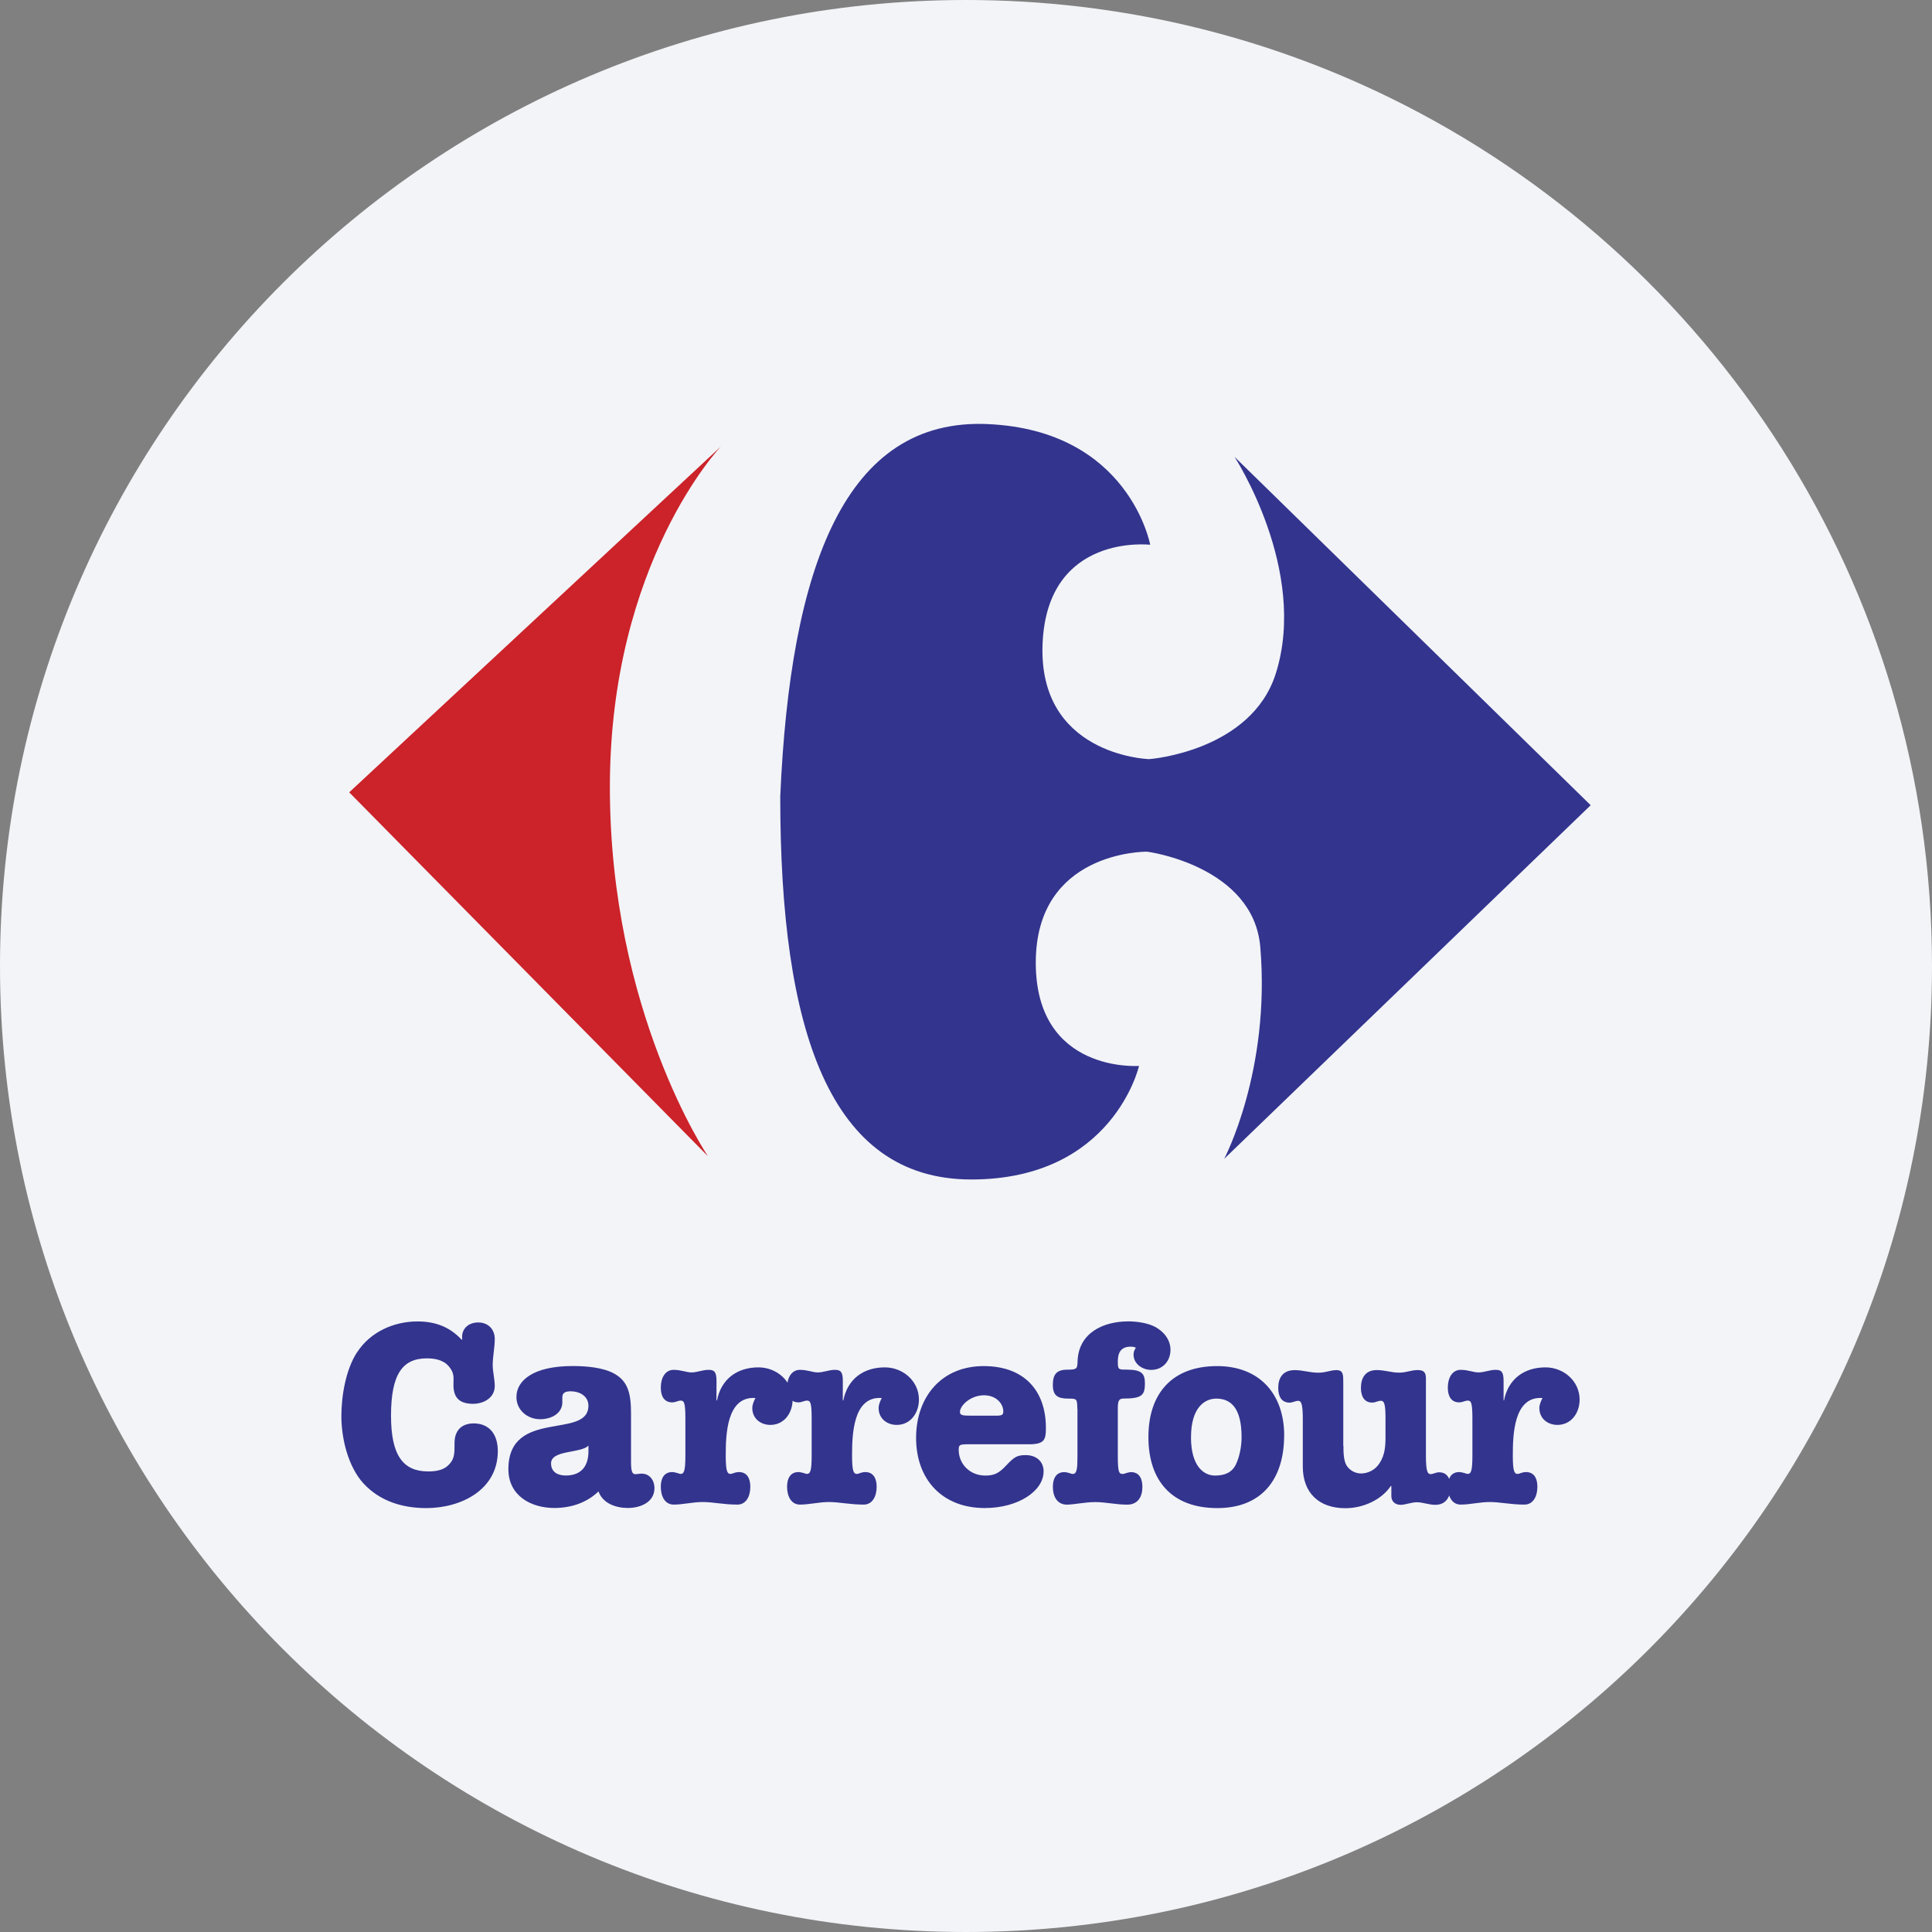
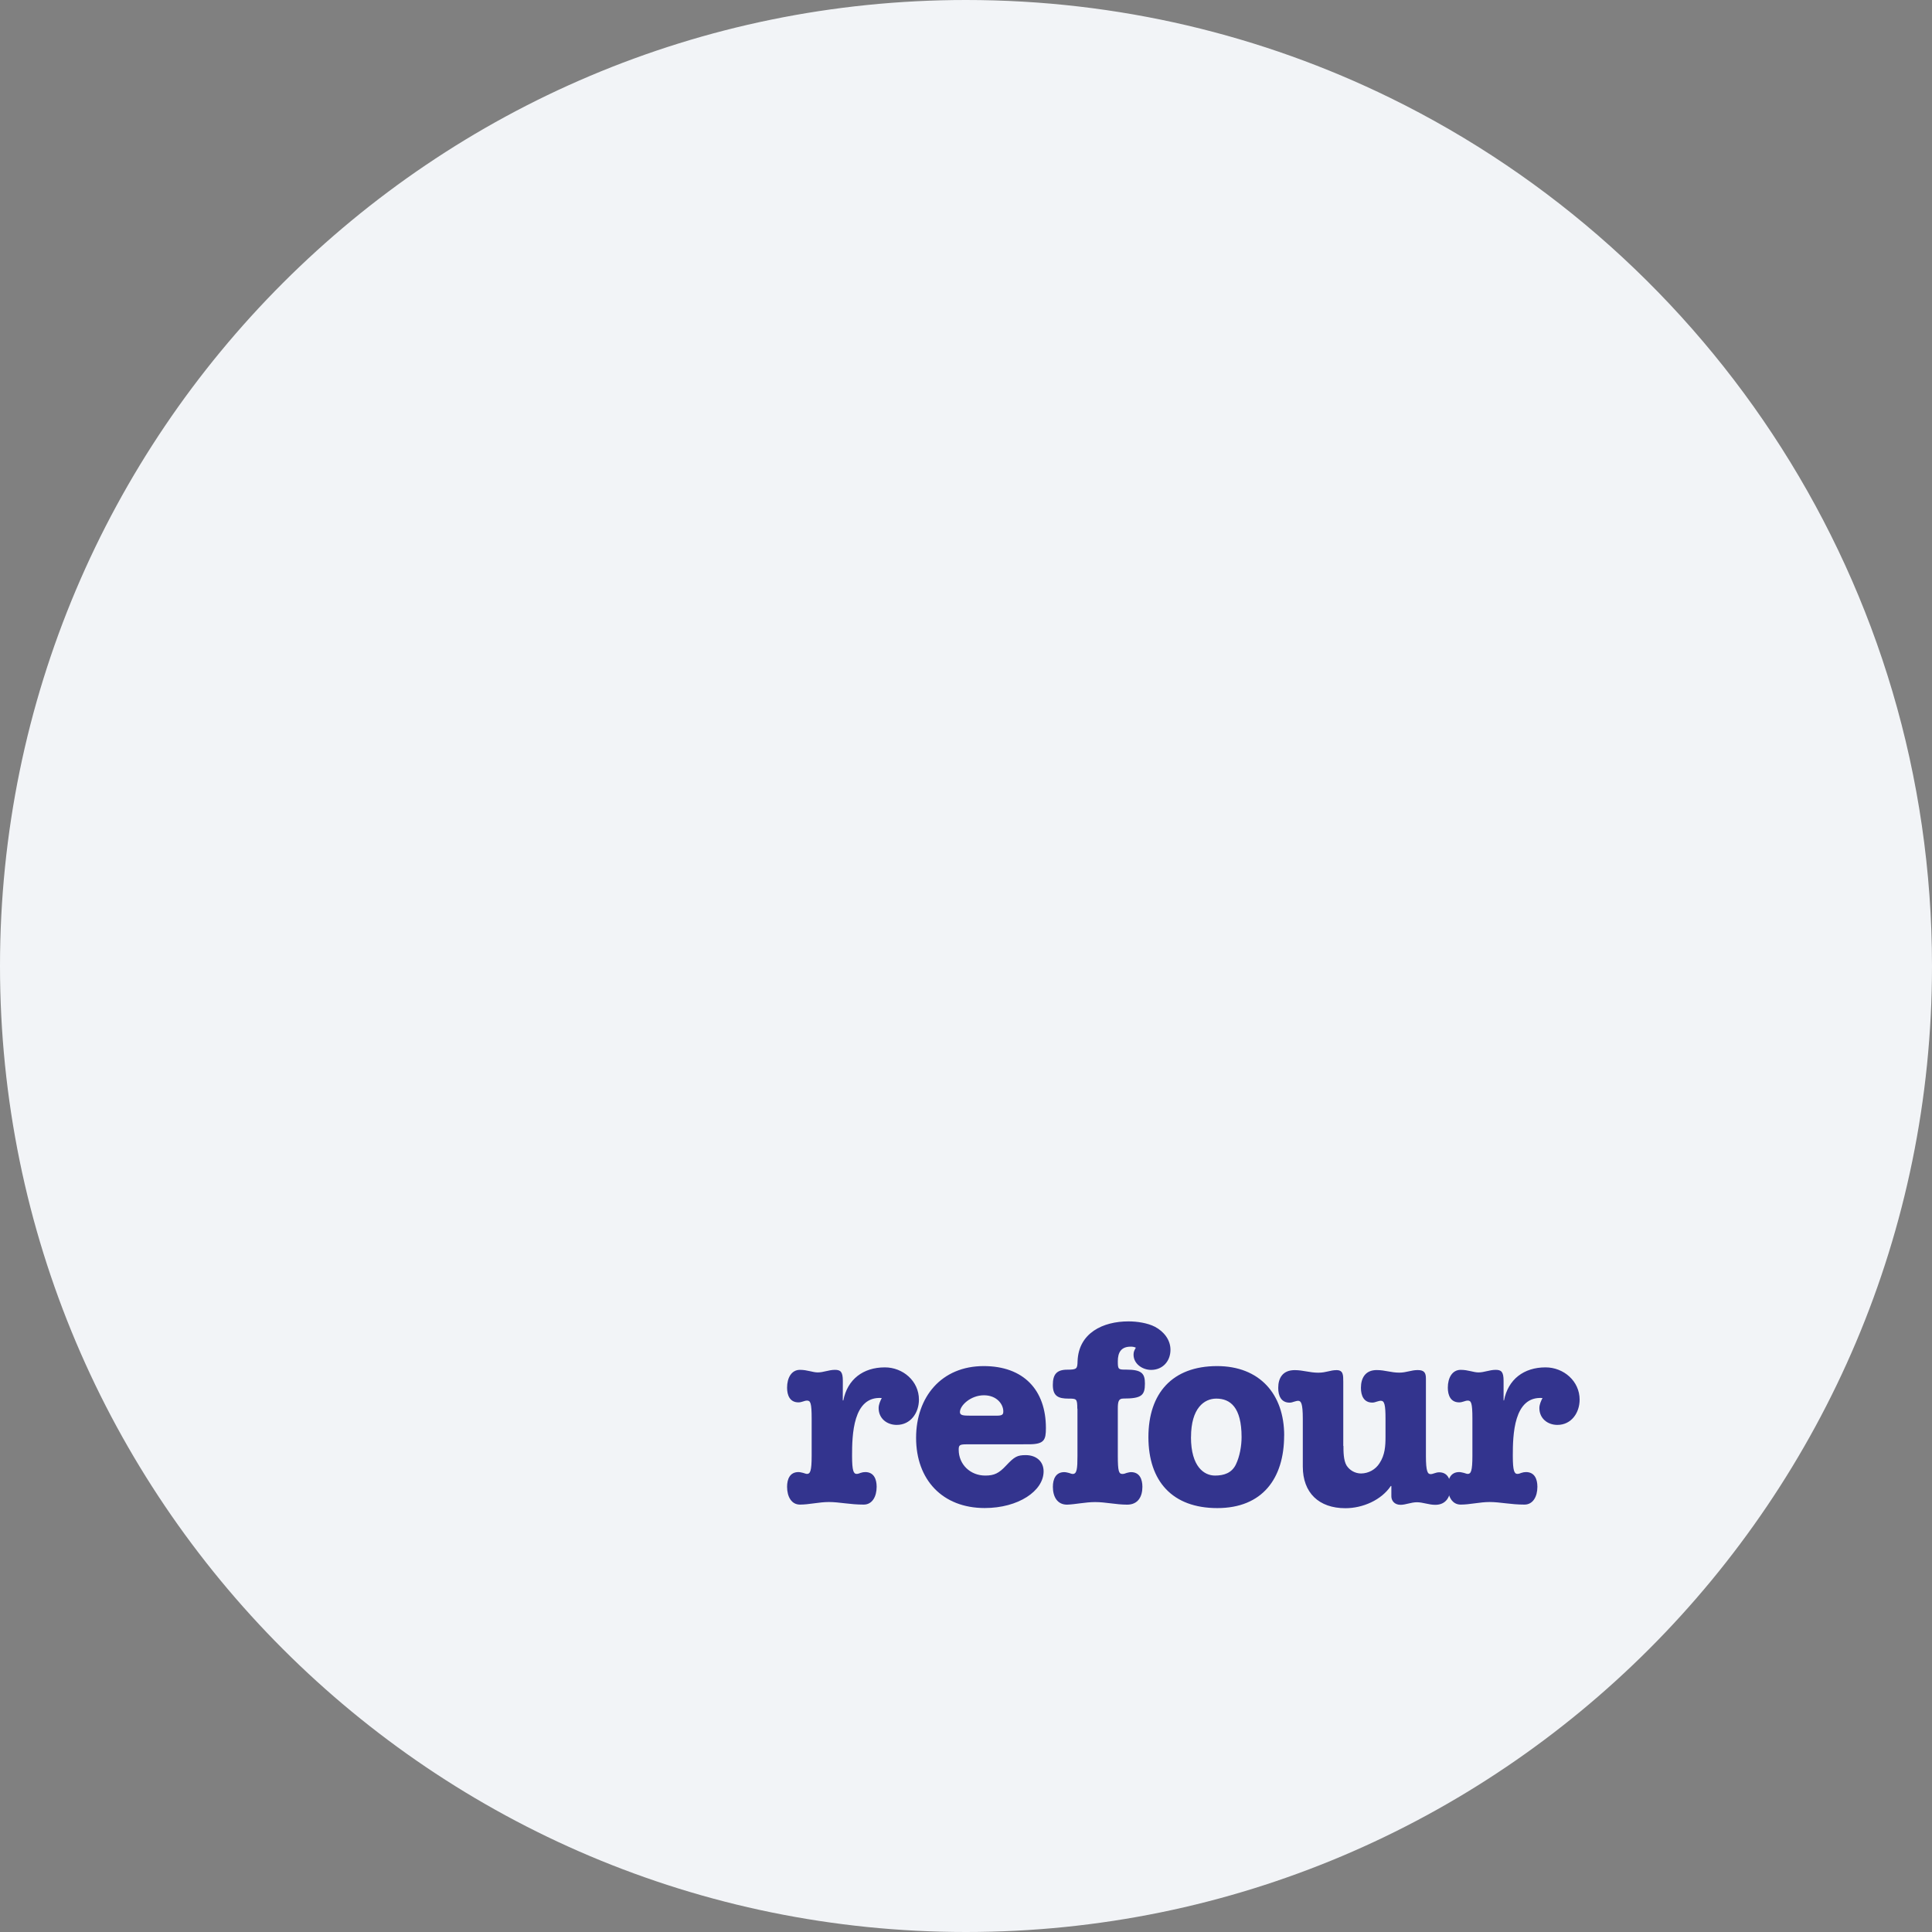
<svg xmlns="http://www.w3.org/2000/svg" height="36" viewBox="0 0 36 36" width="36">
  <rect x="0" y="0" width="36" height="36" fill="#808080" stroke="none" />
  <g fill="none" fill-rule="nonzero">
    <path d="m18 0c2.837 0 5.52.656 7.907 1.825 5.977 2.927 10.093 9.071 10.093 16.175 0 9.942-8.058 18-18 18-9.941 0-18-8.057-18-18 0-9.941 8.059-18 18-18z" fill="#f2f4f7" />
    <g transform="translate(6.362 7.899)">
-       <path d="m7.07.421s-2.068 2.164-2.068 6.348c0 4.184 1.828 6.877 1.828 6.877l-6.685-6.781z" fill="#cc2229" />
      <g fill="#33348e">
-         <path d="m8.176 6.961c.186-4.324 1.219-7.072 3.862-6.958 2.642.114 3.032 2.249 3.032 2.249s-1.916-.227-2.005 1.839c-.089 2.066 1.929 2.153 1.977 2.155.048.002 1.914-.16 2.368-1.593.61-1.927-.769-4.04-.769-4.04l6.637 6.492-6.829 6.589s.866-1.635.673-3.944c-.125-1.498-2.068-1.779-2.116-1.779-.048 0-2.068 0-2.068 2.068 0 2.068 1.924 1.924 1.924 1.924s-.481 2.116-3.126 2.116c-2.645 0-3.559-2.789-3.559-7.118zm-7.882 10.335c.245-.375.678-.572 1.125-.572.327 0 .601.101.822.342l.01-.01c-.024-.183.106-.313.298-.313.183 0 .308.125.308.308 0 .163-.038.322-.038.486 0 .13.038.26.038.39 0 .221-.207.332-.404.332-.26 0-.375-.12-.365-.38.005-.14.005-.207-.087-.318-.101-.12-.26-.149-.409-.149-.447 0-.668.284-.668 1.068 0 .736.221 1.039.693 1.039.13 0 .274-.019.37-.111.115-.106.12-.212.12-.356 0-.111 0-.197.062-.293.063-.096.178-.135.293-.135.313 0 .452.226.452.515 0 .726-.688 1.063-1.332 1.063-.438 0-.861-.125-1.169-.457-.288-.313-.414-.837-.414-1.255 0-.38.082-.871.293-1.193zm3.823.928c0 .221-.212.322-.414.322-.236 0-.442-.168-.442-.414 0-.303.308-.577 1.048-.577.24 0 .568.024.779.144.255.144.308.375.308.741v.904c0 .188.029.226.082.226.038 0 .077-.01.115-.01.154 0 .24.13.24.269 0 .269-.269.371-.495.371-.221 0-.466-.082-.548-.308-.226.216-.52.308-.823.308-.438 0-.856-.231-.856-.722 0-1.14 1.491-.548 1.491-1.183 0-.183-.168-.269-.327-.269-.082 0-.159.015-.159.111v.086zm.486.813c-.139.149-.697.077-.697.332 0 .168.135.226.274.226.284 0 .423-.169.423-.452zm2.385-.841h.01c.077-.394.37-.616.774-.616.337 0 .635.255.635.601 0 .245-.154.471-.414.471-.183 0-.337-.12-.337-.313 0-.067.029-.13.058-.188-.539-.039-.553.693-.553 1.077 0 .284.029.337.087.337.024 0 .048-.01.072-.019.029-.01.058-.015.087-.015.159 0 .212.13.212.274 0 .183-.082.332-.24.332-.26 0-.452-.048-.649-.048-.183 0-.365.048-.539.048-.159 0-.24-.149-.24-.332 0-.144.053-.274.212-.274.034 0 .058.01.087.015.024.005.048.019.072.019.058 0 .087-.048.087-.337v-.693c0-.298-.024-.336-.087-.336-.048 0-.096.033-.159.033-.159 0-.212-.13-.212-.274 0-.183.082-.332.24-.332.139 0 .236.048.332.048.106 0 .207-.048.317-.048.106 0 .149.034.149.207z" />
-         <path d="m9.342 18.196h.01c.077-.394.37-.616.774-.616.337 0 .635.255.635.601 0 .245-.154.471-.414.471-.183 0-.337-.12-.337-.313 0-.067.029-.13.058-.188-.539-.039-.553.693-.553 1.077 0 .284.029.337.087.337.024 0 .048-.01.072-.019.029-.01.058-.015.087-.015.159 0 .212.13.212.274 0 .183-.082.332-.241.332-.26 0-.452-.048-.649-.048-.183 0-.366.048-.539.048-.159 0-.24-.149-.24-.332 0-.144.053-.274.212-.274.034 0 .058.01.087.015.024.005.048.019.072.019.058 0 .087-.048.087-.337v-.693c0-.298-.024-.336-.087-.336-.048 0-.096.033-.159.033-.159 0-.212-.13-.212-.274 0-.183.082-.332.24-.332.139 0 .236.048.332.048.106 0 .207-.048.318-.048.106 0 .149.034.149.207zm2.299.818c-.125 0-.139.019-.139.101 0 .274.216.481.495.481.168 0 .255-.043.39-.188.154-.164.207-.193.365-.193.188 0 .332.111.332.303 0 .365-.471.683-1.097.683-.789 0-1.279-.529-1.279-1.308 0-.76.471-1.337 1.26-1.337.741 0 1.159.443 1.159 1.154 0 .221-.029.303-.318.303h-1.169zm.572-.534c.111 0 .12-.029.12-.082 0-.13-.12-.298-.361-.298-.245 0-.447.188-.447.313 0 .062.062.067.202.067zm1.499-.13c0-.188-.015-.188-.163-.188-.188 0-.293-.043-.293-.255 0-.197.072-.284.269-.284.183 0 .188-.019.192-.159.019-.524.471-.741.948-.741.159 0 .356.029.495.101.163.087.288.241.288.428 0 .212-.144.375-.361.375-.159 0-.327-.111-.327-.284 0-.053.015-.082.043-.13-.033-.015-.058-.019-.096-.019-.178 0-.24.106-.24.274 0 .154.01.154.163.154.288 0 .342.077.342.26 0 .221-.063.279-.404.279-.087 0-.101.058-.101.188v.88c0 .289.019.337.087.337.029 0 .053-.01.077-.019.024-.005.053-.015.082-.015.159 0 .212.13.212.274 0 .183-.082.332-.284.332-.207 0-.399-.048-.596-.048-.183 0-.366.043-.524.048-.183 0-.264-.149-.264-.332 0-.144.053-.274.212-.274.033 0 .062.01.087.015.029.01.053.019.072.019.077 0 .087-.101.087-.337v-.88z" />
+         <path d="m9.342 18.196h.01c.077-.394.37-.616.774-.616.337 0 .635.255.635.601 0 .245-.154.471-.414.471-.183 0-.337-.12-.337-.313 0-.067.029-.13.058-.188-.539-.039-.553.693-.553 1.077 0 .284.029.337.087.337.024 0 .048-.01.072-.019.029-.01.058-.015.087-.015.159 0 .212.13.212.274 0 .183-.082.332-.241.332-.26 0-.452-.048-.649-.048-.183 0-.366.048-.539.048-.159 0-.24-.149-.24-.332 0-.144.053-.274.212-.274.034 0 .058.01.087.015.024.005.048.019.072.019.058 0 .087-.048.087-.337v-.693c0-.298-.024-.336-.087-.336-.048 0-.096.033-.159.033-.159 0-.212-.13-.212-.274 0-.183.082-.332.24-.332.139 0 .236.048.332.048.106 0 .207-.048.318-.048.106 0 .149.034.149.207zm2.299.818c-.125 0-.139.019-.139.101 0 .274.216.481.495.481.168 0 .255-.043.39-.188.154-.164.207-.193.365-.193.188 0 .332.111.332.303 0 .365-.471.683-1.097.683-.789 0-1.279-.529-1.279-1.308 0-.76.471-1.337 1.26-1.337.741 0 1.159.443 1.159 1.154 0 .221-.029.303-.318.303zm.572-.534c.111 0 .12-.029.12-.082 0-.13-.12-.298-.361-.298-.245 0-.447.188-.447.313 0 .062.062.067.202.067zm1.499-.13c0-.188-.015-.188-.163-.188-.188 0-.293-.043-.293-.255 0-.197.072-.284.269-.284.183 0 .188-.019.192-.159.019-.524.471-.741.948-.741.159 0 .356.029.495.101.163.087.288.241.288.428 0 .212-.144.375-.361.375-.159 0-.327-.111-.327-.284 0-.053.015-.082.043-.13-.033-.015-.058-.019-.096-.019-.178 0-.24.106-.24.274 0 .154.01.154.163.154.288 0 .342.077.342.26 0 .221-.063.279-.404.279-.087 0-.101.058-.101.188v.88c0 .289.019.337.087.337.029 0 .053-.01.077-.019.024-.005.053-.015.082-.015.159 0 .212.13.212.274 0 .183-.082.332-.284.332-.207 0-.399-.048-.596-.048-.183 0-.366.043-.524.048-.183 0-.264-.149-.264-.332 0-.144.053-.274.212-.274.033 0 .062.01.087.015.029.01.053.019.072.019.077 0 .087-.101.087-.337v-.88z" />
        <path d="m17.566 18.85c0 .798-.404 1.352-1.245 1.352-.837 0-1.284-.5-1.284-1.323 0-.818.447-1.323 1.28-1.323.789-0 1.25.519 1.25 1.294zm-1.736.029c0 .558.25.717.447.717.169 0 .313-.048.39-.207.072-.149.106-.346.106-.51 0-.558-.212-.717-.471-.717-.226 0-.471.178-.471.717zm2.841.163c0 .101 0 .269.058.366.059.092.16.148.269.149.141-.001.271-.073.346-.192.101-.154.111-.318.111-.495v-.332c0-.26-.019-.336-.087-.336-.024 0-.048.009-.072.015-.029.009-.053.019-.087.019-.159 0-.212-.13-.212-.274 0-.183.082-.332.293-.332.159 0 .264.048.423.048.13 0 .221-.048.341-.048.125 0 .154.053.154.159v1.443c0 .289.033.337.087.337.048 0 .096-.034.159-.034.159 0 .212.13.212.274 0 .183-.082.332-.284.332-.12 0-.231-.048-.342-.048-.106 0-.212.048-.303.048-.12 0-.173-.082-.173-.159v-.192h-.01c-.178.264-.524.414-.846.414-.496 0-.794-.288-.794-.775v-.89c0-.293-.034-.336-.087-.336-.024 0-.048.009-.072.015-.029.009-.053.019-.087.019-.159 0-.212-.13-.212-.274 0-.183.082-.332.308-.332.154 0 .279.048.438.048.149 0 .221-.048.341-.048.125 0 .125.091.125.216v1.197z" />
        <path d="m21.653 18.196h.01c.077-.394.37-.616.774-.616.337 0 .635.255.635.601 0 .245-.154.471-.414.471-.183 0-.336-.12-.336-.313 0-.067.029-.13.058-.188-.539-.039-.553.693-.553 1.077 0 .284.029.337.087.337.024 0 .048-.01.072-.019.029-.01.058-.015.087-.015.159 0 .212.13.212.274 0 .183-.082.332-.241.332-.26 0-.452-.048-.649-.048-.183 0-.366.048-.539.048-.159 0-.24-.149-.24-.332 0-.144.053-.274.212-.274.033 0 .058.01.087.015.024.005.048.019.072.019.058 0 .087-.048.087-.337v-.693c0-.298-.024-.336-.087-.336-.048 0-.096.033-.159.033-.159 0-.212-.13-.212-.274 0-.183.082-.332.24-.332.14 0 .236.048.332.048.106 0 .207-.048.318-.048.106 0 .149.034.149.207v.361z" />
      </g>
    </g>
  </g>
</svg>